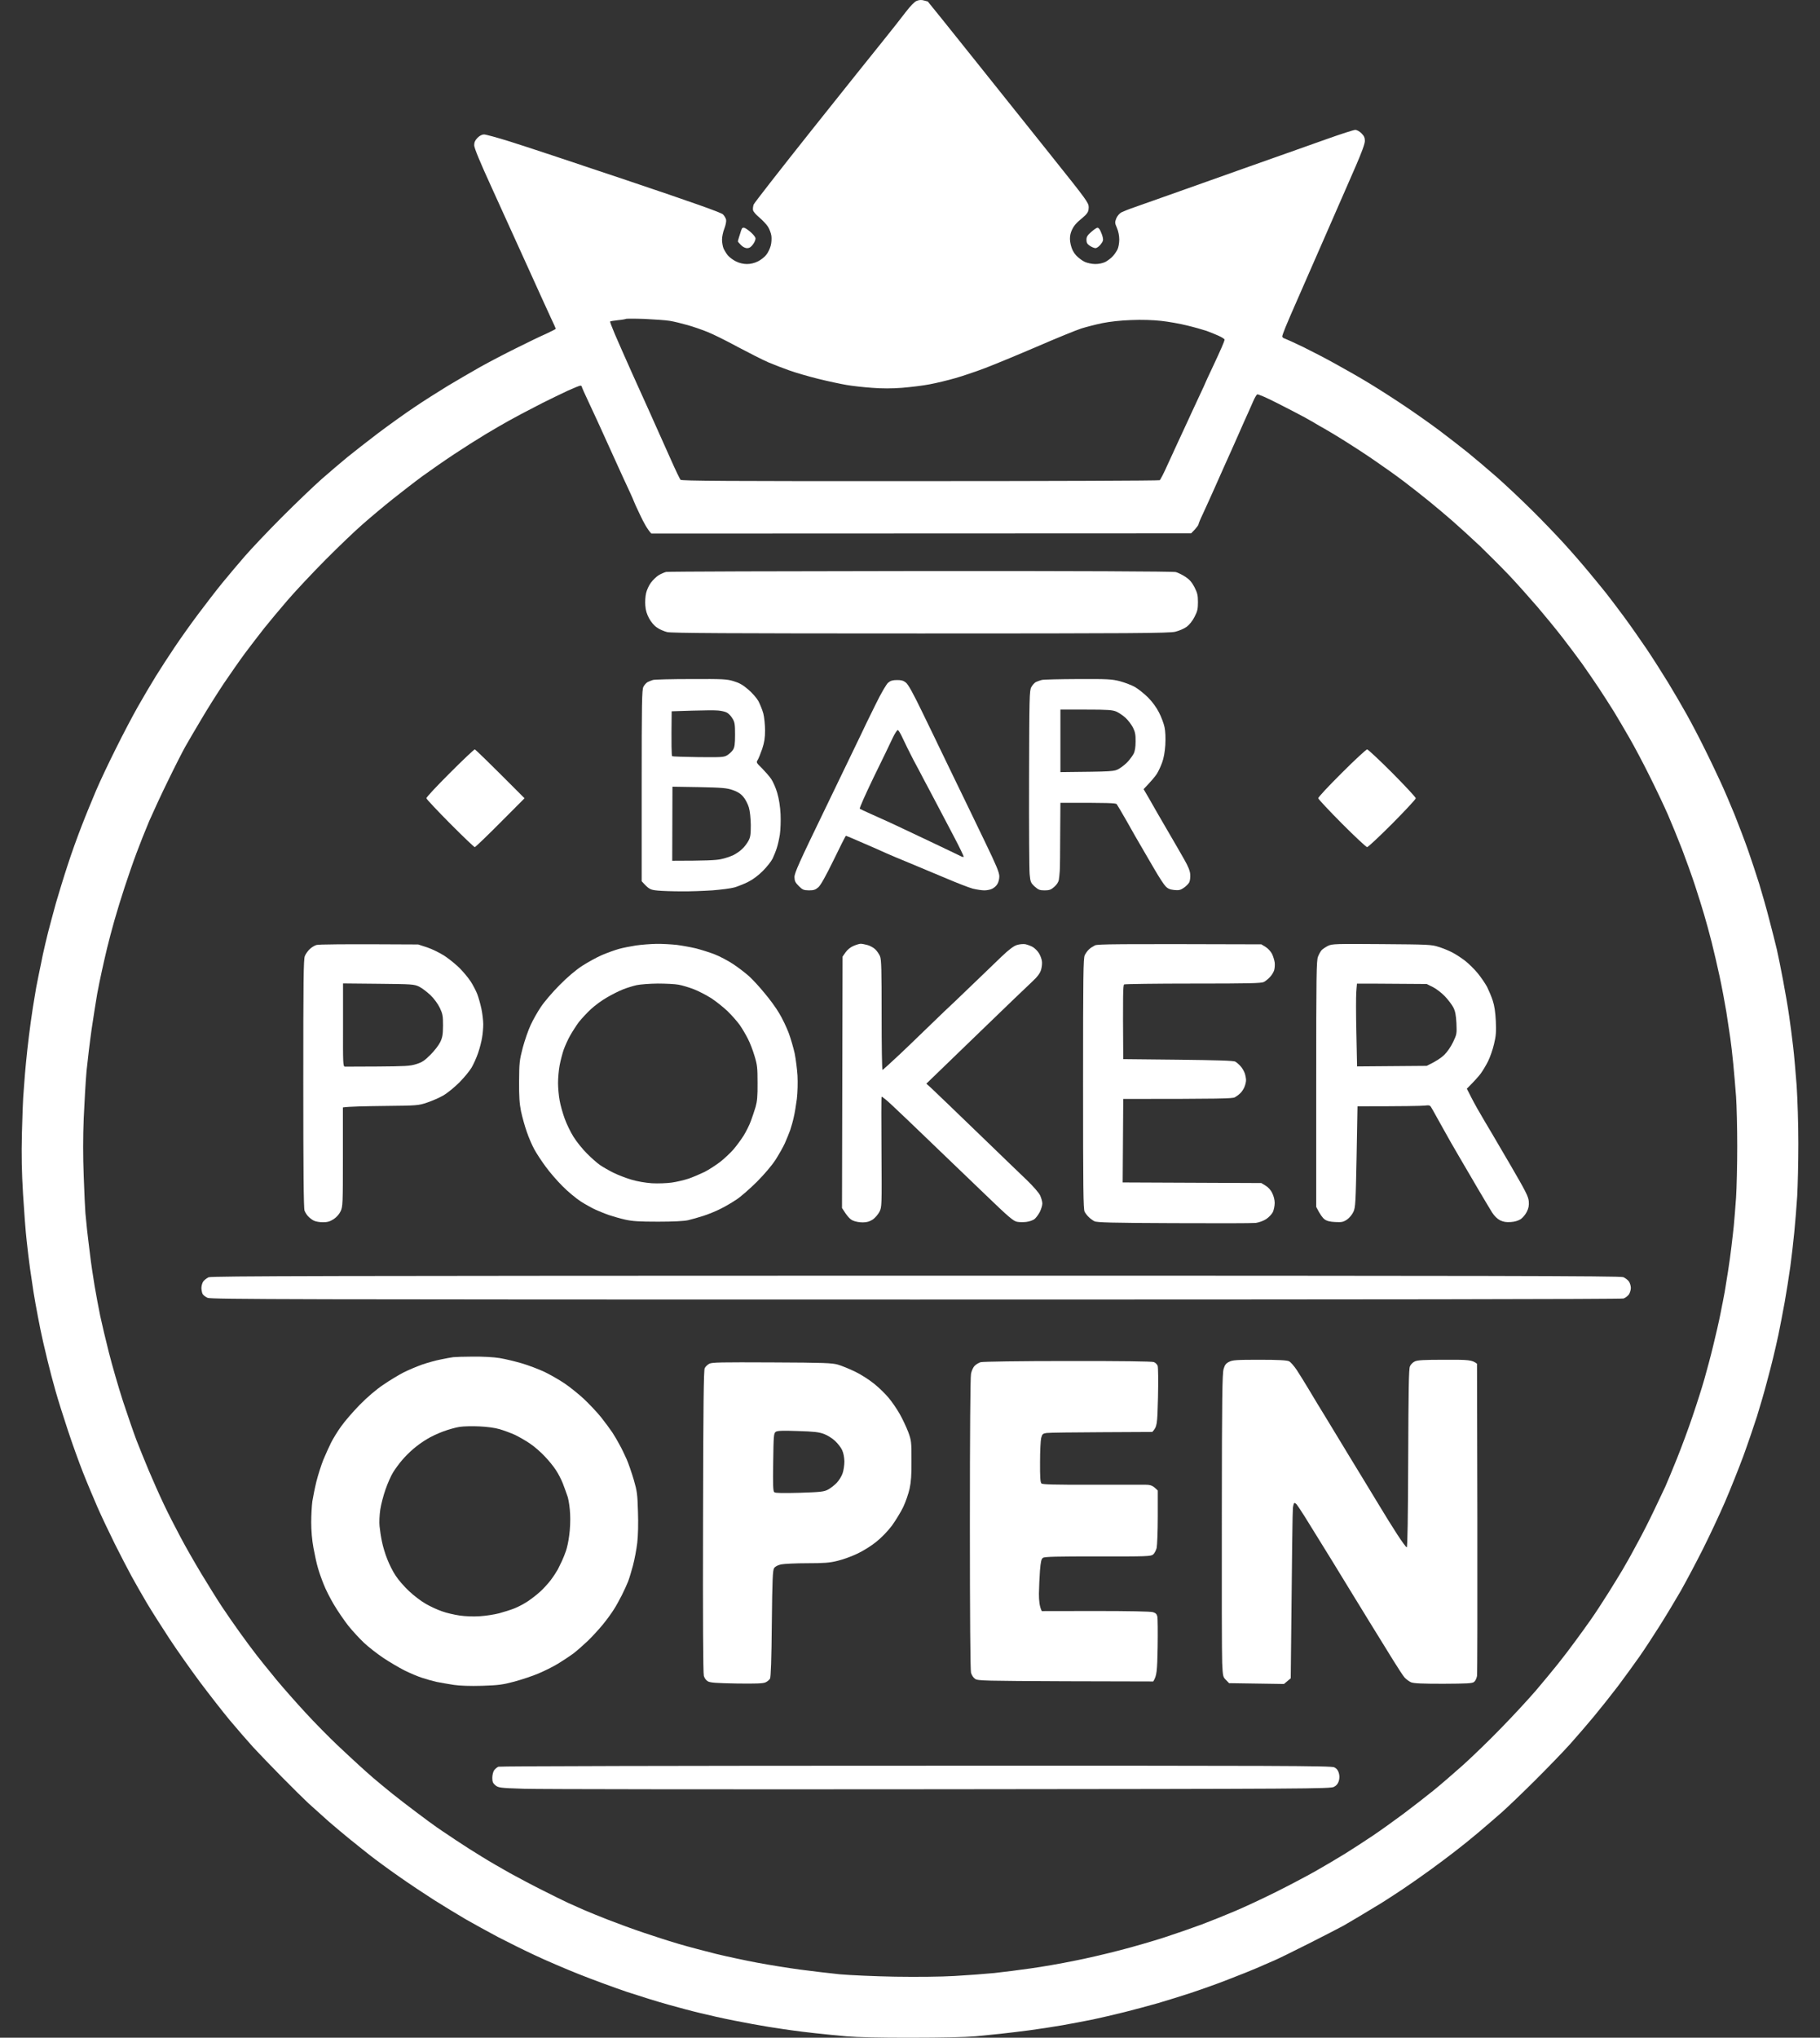
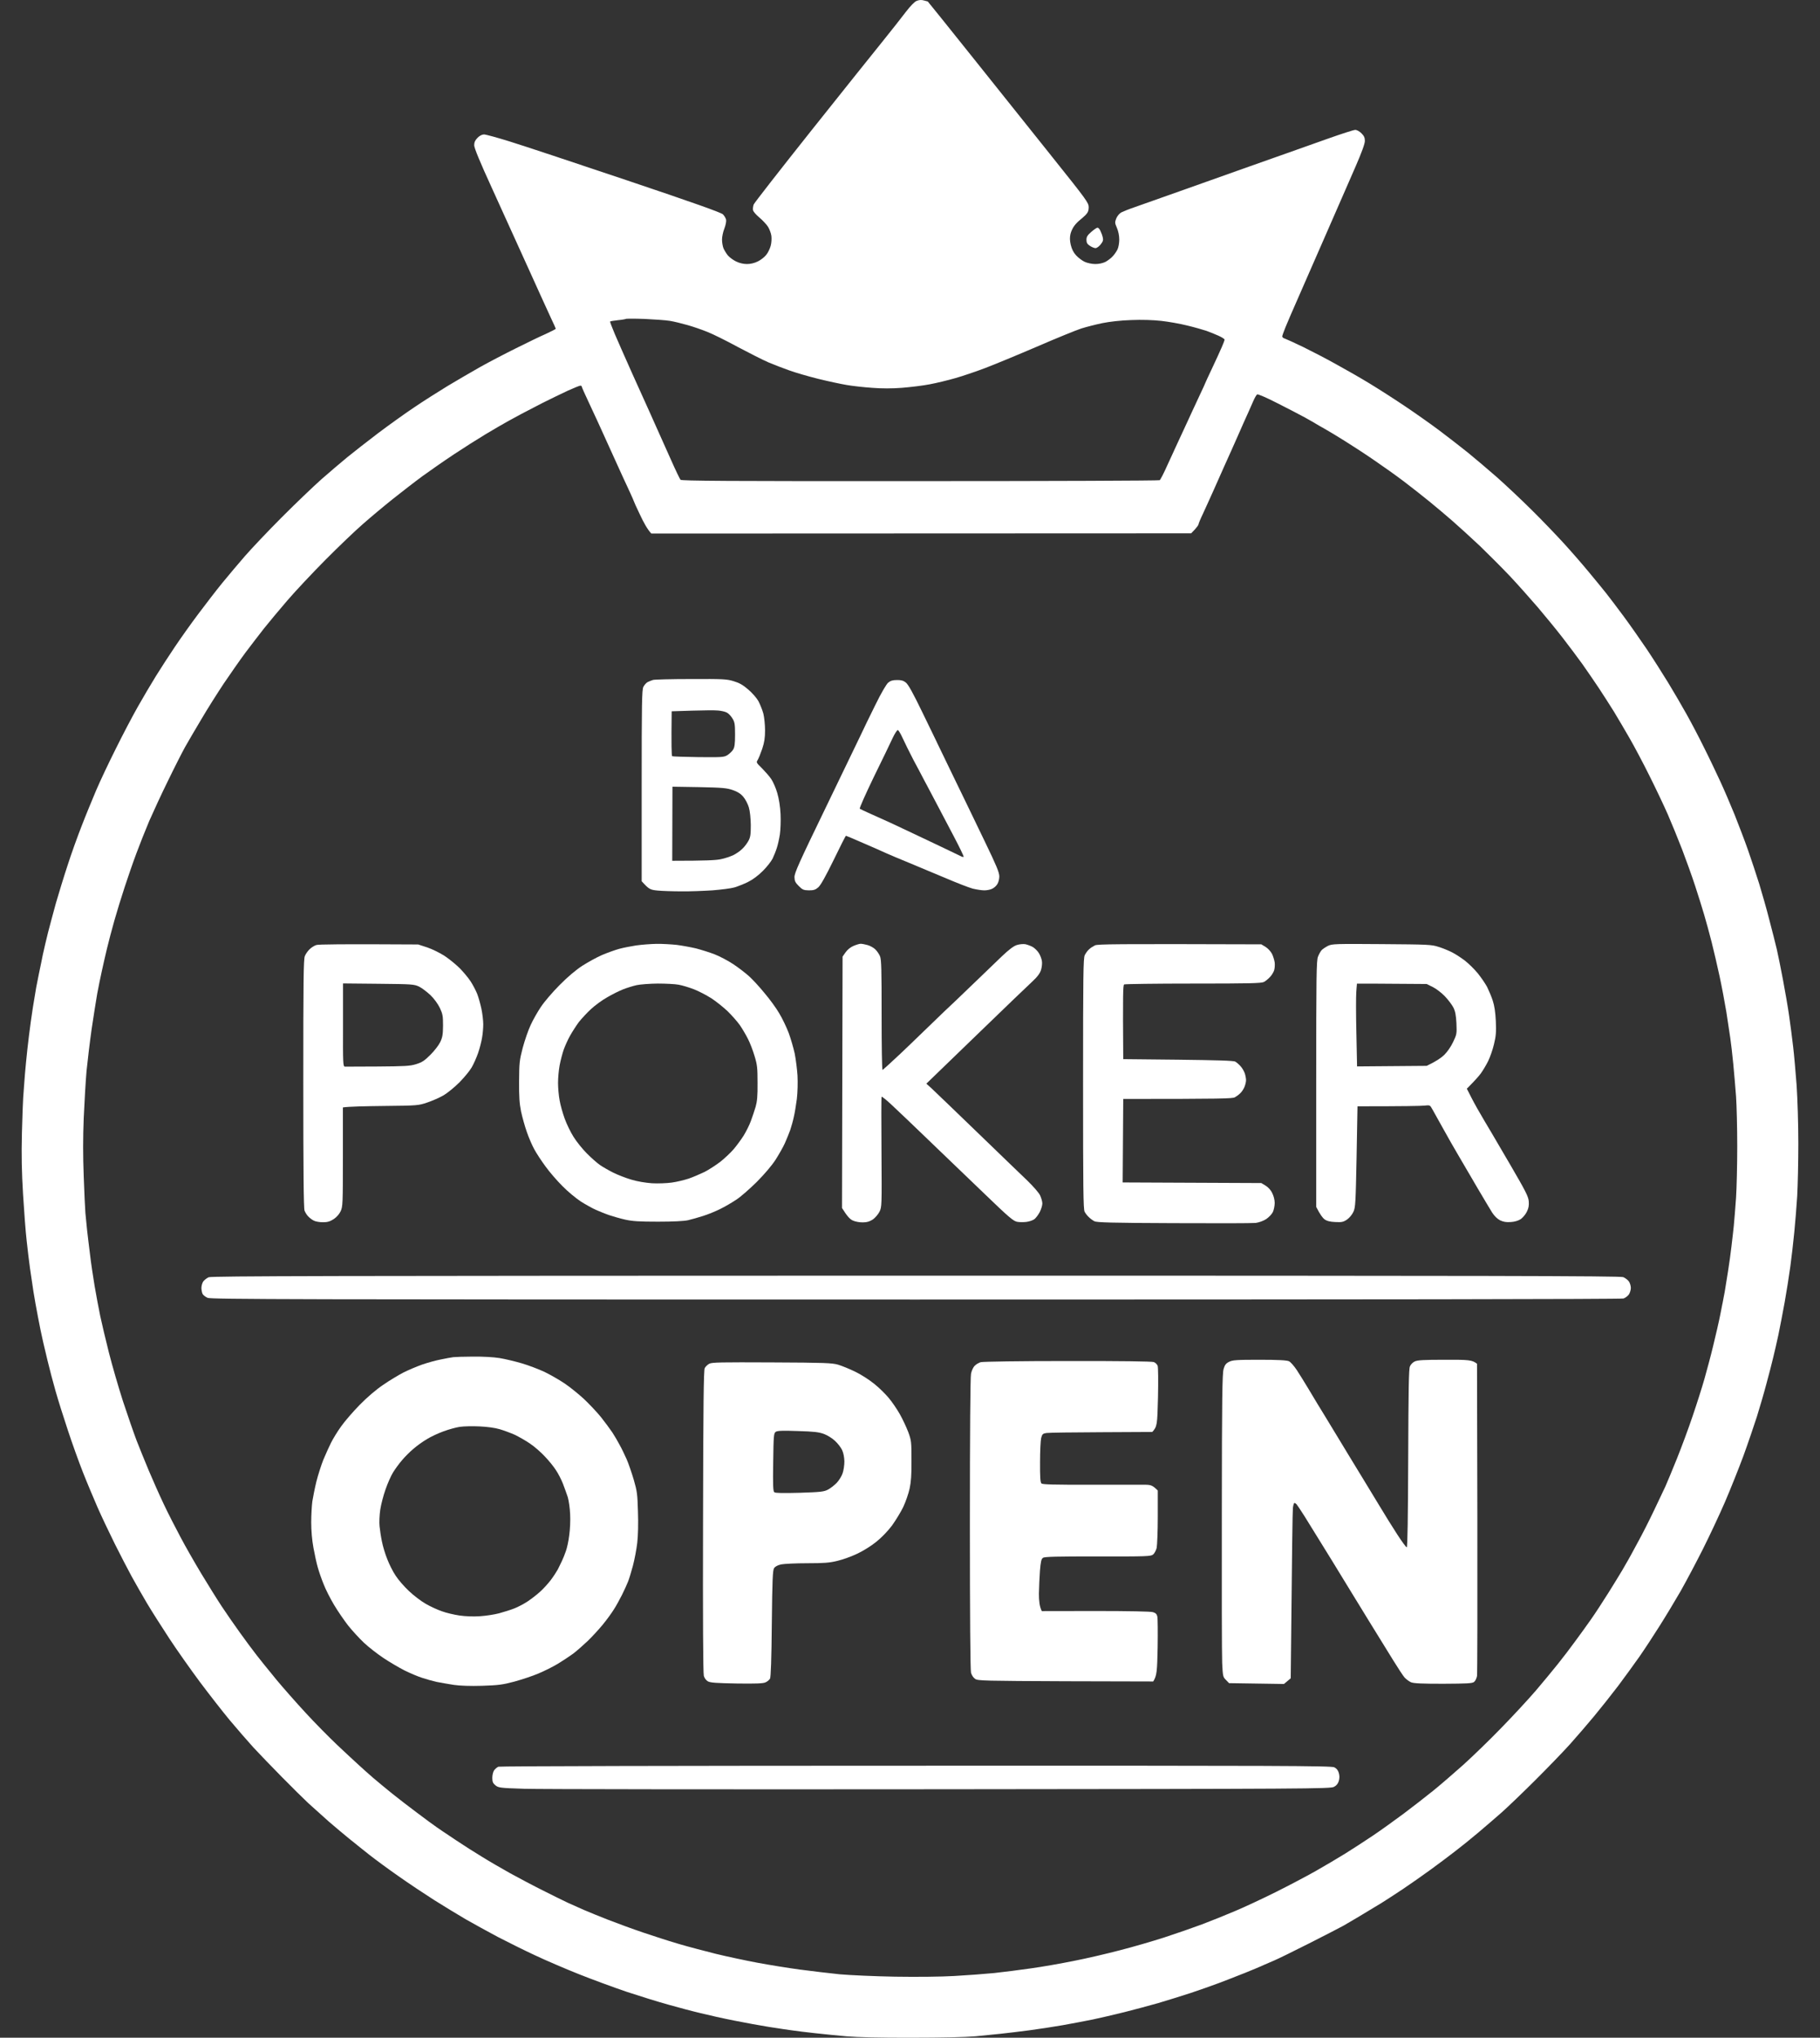
<svg xmlns="http://www.w3.org/2000/svg" width="42" height="47" viewBox="0 0 42 47" fill="none">
  <rect x="0" y="0" width="42" height="47" fill="#333333" stroke="none" />
  <path fill-rule="evenodd" clip-rule="evenodd" d="M10.172 31.356C10.287 31.332 10.415 31.308 10.46 31.303C10.501 31.298 10.708 31.29 10.916 31.29C11.144 31.288 11.389 31.301 11.53 31.324C11.658 31.345 11.888 31.4 12.04 31.445C12.191 31.489 12.426 31.578 12.562 31.641C12.698 31.707 12.909 31.828 13.029 31.909C13.15 31.99 13.351 32.153 13.473 32.265C13.596 32.381 13.774 32.569 13.868 32.685C13.962 32.803 14.079 32.963 14.132 33.041C14.184 33.12 14.26 33.251 14.301 33.33C14.346 33.408 14.416 33.558 14.461 33.657C14.505 33.757 14.578 33.972 14.625 34.129C14.701 34.392 14.711 34.46 14.722 34.864C14.732 35.134 14.725 35.417 14.706 35.584C14.688 35.737 14.643 35.972 14.607 36.109C14.57 36.245 14.521 36.41 14.495 36.476C14.469 36.541 14.406 36.683 14.351 36.791C14.296 36.898 14.213 37.053 14.16 37.131C14.111 37.21 13.998 37.365 13.91 37.472C13.821 37.58 13.667 37.748 13.568 37.844C13.466 37.941 13.314 38.075 13.228 38.141C13.142 38.204 12.982 38.309 12.875 38.374C12.768 38.44 12.567 38.539 12.431 38.597C12.296 38.655 12.042 38.739 11.87 38.786C11.596 38.859 11.504 38.87 11.126 38.883C10.854 38.891 10.614 38.883 10.473 38.862C10.35 38.843 10.175 38.812 10.081 38.794C9.987 38.773 9.835 38.731 9.741 38.699C9.647 38.67 9.464 38.592 9.336 38.529C9.206 38.463 8.984 38.332 8.843 38.238C8.699 38.141 8.501 37.986 8.401 37.892C8.3 37.797 8.138 37.622 8.038 37.498C7.942 37.375 7.793 37.158 7.707 37.013C7.621 36.869 7.513 36.657 7.469 36.541C7.422 36.426 7.362 36.256 7.336 36.161C7.307 36.067 7.263 35.86 7.234 35.703C7.2 35.522 7.182 35.301 7.182 35.113C7.182 34.947 7.195 34.727 7.208 34.628C7.224 34.528 7.265 34.321 7.302 34.169C7.341 34.017 7.412 33.794 7.461 33.671C7.513 33.547 7.592 33.372 7.639 33.277C7.686 33.183 7.79 33.013 7.874 32.897C7.955 32.782 8.148 32.559 8.3 32.404C8.469 32.231 8.681 32.05 8.84 31.943C8.984 31.843 9.195 31.717 9.31 31.657C9.425 31.599 9.618 31.518 9.741 31.474C9.864 31.432 10.057 31.377 10.172 31.356ZM10.232 33.015C10.35 32.971 10.522 32.923 10.611 32.91C10.7 32.897 10.903 32.892 11.063 32.9C11.24 32.908 11.418 32.931 11.533 32.965C11.632 32.994 11.791 33.054 11.886 33.096C11.977 33.141 12.136 33.23 12.233 33.298C12.332 33.364 12.486 33.498 12.572 33.592C12.661 33.684 12.776 33.825 12.828 33.907C12.881 33.985 12.954 34.127 12.99 34.219C13.027 34.313 13.076 34.455 13.103 34.533C13.126 34.614 13.152 34.79 13.157 34.926C13.165 35.065 13.155 35.283 13.136 35.411C13.121 35.543 13.084 35.708 13.058 35.779C13.032 35.852 12.993 35.952 12.969 36.001C12.951 36.041 12.921 36.101 12.895 36.153L12.873 36.198C12.841 36.256 12.768 36.368 12.708 36.447C12.646 36.528 12.538 36.646 12.468 36.709C12.397 36.775 12.269 36.874 12.183 36.932C12.097 36.99 11.959 37.063 11.872 37.097C11.786 37.131 11.627 37.181 11.52 37.21C11.41 37.239 11.212 37.27 11.076 37.278C10.924 37.289 10.739 37.281 10.606 37.262C10.483 37.244 10.3 37.202 10.201 37.165C10.099 37.131 9.929 37.053 9.825 36.992C9.718 36.932 9.543 36.798 9.436 36.696C9.329 36.596 9.19 36.437 9.13 36.342C9.067 36.251 8.981 36.077 8.937 35.962C8.89 35.847 8.835 35.666 8.814 35.556C8.791 35.448 8.767 35.288 8.759 35.202C8.749 35.115 8.757 34.945 8.775 34.822C8.793 34.701 8.848 34.489 8.898 34.35C8.945 34.213 9.023 34.038 9.07 33.962C9.117 33.886 9.208 33.76 9.274 33.684C9.336 33.608 9.454 33.49 9.535 33.422C9.613 33.353 9.754 33.251 9.848 33.196C9.94 33.138 10.115 33.057 10.232 33.015Z" fill="white" />
  <path d="M28.238 31.573C28.264 31.482 28.293 31.445 28.363 31.411C28.441 31.369 28.535 31.363 29.068 31.363C29.504 31.363 29.7 31.374 29.747 31.398C29.784 31.416 29.862 31.505 29.925 31.599C29.988 31.694 30.11 31.893 30.202 32.045L30.23 32.092C30.325 32.251 30.474 32.499 30.583 32.674C30.697 32.859 30.907 33.206 31.062 33.463L31.084 33.5C31.197 33.686 31.32 33.887 31.401 34.02L31.476 34.143L31.818 34.706C31.949 34.924 32.14 35.233 32.247 35.396C32.351 35.556 32.448 35.689 32.463 35.689C32.482 35.689 32.492 34.984 32.497 33.639C32.503 32.077 32.51 31.568 32.537 31.516C32.552 31.474 32.602 31.424 32.646 31.403C32.709 31.371 32.847 31.363 33.344 31.363C33.903 31.361 33.97 31.366 34.085 31.455L34.093 35.008C34.096 36.961 34.093 38.605 34.085 38.657C34.075 38.71 34.046 38.773 34.017 38.794C33.973 38.828 33.858 38.833 33.304 38.836C32.813 38.836 32.625 38.828 32.56 38.801C32.516 38.78 32.448 38.731 32.411 38.689C32.375 38.647 32.26 38.471 32.153 38.298L31.98 38.018C31.861 37.826 31.715 37.588 31.586 37.38C31.509 37.255 31.407 37.089 31.296 36.907L31.295 36.906C31.11 36.605 30.899 36.261 30.735 35.991C30.541 35.677 30.339 35.35 30.211 35.144L30.102 34.968C30.019 34.837 29.938 34.717 29.922 34.698C29.904 34.68 29.883 34.664 29.87 34.667C29.86 34.667 29.844 34.717 29.836 34.78C29.828 34.84 29.815 35.75 29.786 38.71L29.63 38.841L28.363 38.822L28.293 38.749C28.222 38.681 28.219 38.663 28.204 38.356C28.196 38.18 28.193 36.607 28.196 34.864C28.198 32.242 28.206 31.67 28.238 31.573Z" fill="white" />
  <path d="M22.492 31.502C22.526 31.468 22.586 31.432 22.63 31.419C22.675 31.405 23.539 31.392 24.633 31.392C25.863 31.39 26.584 31.4 26.626 31.416C26.663 31.429 26.702 31.468 26.715 31.502C26.728 31.534 26.731 31.862 26.723 32.229C26.707 32.871 26.704 32.9 26.592 33.028L25.419 33.034C24.777 33.036 24.205 33.044 24.15 33.052C24.064 33.065 24.051 33.078 24.027 33.167C24.014 33.22 24.001 33.471 24.001 33.723C23.999 34.066 24.007 34.19 24.033 34.216C24.059 34.24 24.317 34.247 25.164 34.245H26.422C26.561 34.247 26.597 34.258 26.718 34.379V34.989C26.718 35.322 26.704 35.645 26.692 35.703C26.678 35.76 26.642 35.828 26.61 35.855C26.558 35.897 26.47 35.902 25.336 35.899C24.39 35.899 24.108 35.904 24.069 35.931C24.03 35.957 24.017 36.017 23.999 36.227C23.988 36.371 23.978 36.61 23.975 36.759C23.975 36.922 23.988 37.053 24.041 37.16L25.281 37.158C26.052 37.158 26.553 37.168 26.605 37.184C26.668 37.202 26.697 37.231 26.707 37.283C26.718 37.323 26.72 37.643 26.715 37.996C26.704 38.547 26.697 38.649 26.613 38.783L24.594 38.778C22.722 38.77 22.57 38.767 22.505 38.725C22.463 38.697 22.424 38.639 22.408 38.581C22.392 38.518 22.382 37.273 22.382 35.147C22.382 33.036 22.392 31.765 22.408 31.686C22.421 31.615 22.46 31.534 22.492 31.502Z" fill="white" />
  <path fill-rule="evenodd" clip-rule="evenodd" d="M16.263 31.555C16.281 31.521 16.328 31.476 16.367 31.455C16.43 31.421 16.639 31.419 17.811 31.424C19.031 31.429 19.201 31.437 19.339 31.476C19.426 31.502 19.601 31.573 19.731 31.636C19.864 31.699 20.055 31.822 20.173 31.917C20.288 32.008 20.439 32.158 20.512 32.247C20.585 32.334 20.698 32.499 20.763 32.614C20.828 32.727 20.914 32.913 20.959 33.028C21.032 33.23 21.034 33.254 21.034 33.684C21.037 34.017 21.024 34.182 20.99 34.339C20.964 34.455 20.899 34.643 20.844 34.759C20.789 34.874 20.671 35.065 20.585 35.186C20.486 35.317 20.345 35.464 20.22 35.563C20.11 35.653 19.914 35.776 19.783 35.836C19.653 35.899 19.449 35.972 19.326 36.001C19.146 36.046 19.018 36.056 18.626 36.056C18.365 36.056 18.096 36.069 18.026 36.083C17.947 36.101 17.89 36.13 17.864 36.169C17.832 36.216 17.822 36.426 17.811 37.446C17.804 38.272 17.788 38.681 17.77 38.718C17.754 38.746 17.707 38.786 17.665 38.804C17.608 38.83 17.441 38.836 17.002 38.83C16.545 38.822 16.399 38.812 16.341 38.783C16.294 38.757 16.258 38.71 16.242 38.652C16.226 38.592 16.218 37.323 16.224 35.086C16.229 32.368 16.239 31.599 16.263 31.555ZM17.843 33.726C17.851 33.115 17.856 33.06 17.9 33.026C17.939 32.999 18.052 32.994 18.41 33.007C18.786 33.018 18.898 33.031 19.016 33.075C19.094 33.104 19.209 33.175 19.271 33.235C19.334 33.293 19.407 33.388 19.433 33.445C19.465 33.513 19.483 33.61 19.486 33.707C19.486 33.794 19.467 33.92 19.444 33.983C19.423 34.048 19.36 34.148 19.308 34.203C19.253 34.258 19.164 34.329 19.107 34.358C19.013 34.407 18.942 34.415 18.454 34.431C18.07 34.441 17.892 34.439 17.869 34.418C17.84 34.397 17.835 34.261 17.843 33.726Z" fill="white" />
  <path fill-rule="evenodd" clip-rule="evenodd" d="M14.944 15.733C14.978 15.717 15.033 15.693 15.069 15.683C15.106 15.672 15.5 15.662 15.944 15.662C16.686 15.659 16.769 15.662 16.931 15.712C17.062 15.751 17.145 15.798 17.266 15.903C17.354 15.976 17.462 16.1 17.501 16.17C17.54 16.244 17.592 16.372 17.616 16.459C17.637 16.545 17.655 16.718 17.655 16.847C17.655 17.02 17.639 17.122 17.59 17.271C17.553 17.379 17.506 17.494 17.485 17.529C17.448 17.584 17.454 17.594 17.584 17.72C17.657 17.796 17.757 17.906 17.798 17.969C17.84 18.032 17.905 18.176 17.937 18.291C17.976 18.425 18.005 18.606 18.013 18.779C18.02 18.931 18.013 19.138 17.997 19.246C17.981 19.348 17.95 19.49 17.926 19.56C17.905 19.628 17.861 19.736 17.83 19.802C17.798 19.867 17.697 19.996 17.602 20.09C17.495 20.197 17.37 20.289 17.263 20.342C17.169 20.389 17.028 20.444 16.95 20.468C16.871 20.491 16.641 20.52 16.44 20.536C16.239 20.549 15.915 20.562 15.722 20.559C15.529 20.559 15.283 20.551 15.179 20.541C15.001 20.523 14.98 20.515 14.808 20.326V18.124C14.808 16.218 14.813 15.911 14.847 15.843C14.868 15.801 14.912 15.751 14.944 15.733ZM15.5 16.406L15.97 16.391C16.229 16.383 16.498 16.38 16.571 16.388C16.641 16.393 16.733 16.414 16.772 16.435C16.814 16.456 16.871 16.517 16.903 16.572C16.955 16.655 16.963 16.705 16.963 16.944C16.963 17.164 16.952 17.238 16.916 17.293C16.892 17.332 16.832 17.387 16.788 17.416C16.707 17.466 16.662 17.468 16.119 17.463C15.798 17.458 15.524 17.45 15.511 17.442C15.498 17.434 15.49 17.201 15.5 16.406ZM15.513 19.854L15.518 18.145L16.137 18.155C16.675 18.166 16.775 18.176 16.91 18.223C17.02 18.26 17.093 18.307 17.153 18.378C17.2 18.433 17.258 18.543 17.281 18.622C17.307 18.708 17.323 18.871 17.326 19.028C17.326 19.246 17.318 19.309 17.271 19.395C17.239 19.453 17.177 19.537 17.127 19.581C17.08 19.628 16.989 19.691 16.924 19.723C16.858 19.754 16.73 19.799 16.636 19.817C16.529 19.841 16.289 19.854 15.513 19.854Z" fill="white" />
-   <path fill-rule="evenodd" clip-rule="evenodd" d="M24.041 15.683C23.999 15.693 23.936 15.717 23.902 15.733C23.871 15.751 23.824 15.803 23.798 15.851C23.756 15.929 23.753 16.087 23.748 17.953C23.745 19.065 23.751 20.058 23.761 20.163C23.777 20.342 23.787 20.363 23.876 20.447C23.962 20.523 23.994 20.536 24.106 20.536C24.213 20.536 24.252 20.523 24.328 20.457C24.385 20.407 24.424 20.347 24.435 20.294C24.443 20.247 24.451 20.155 24.456 20.09C24.461 20.024 24.466 19.644 24.466 19.246L24.471 18.517C25.592 18.514 25.746 18.522 25.77 18.548C25.785 18.567 25.892 18.748 26.007 18.95C26.119 19.151 26.271 19.416 26.344 19.539C26.404 19.643 26.512 19.828 26.602 19.982L26.65 20.064C26.746 20.229 26.856 20.399 26.895 20.439C26.947 20.496 26.997 20.517 27.096 20.528C27.203 20.538 27.242 20.53 27.318 20.478C27.368 20.444 27.425 20.386 27.444 20.352C27.462 20.315 27.472 20.234 27.467 20.169C27.462 20.087 27.418 19.98 27.331 19.828C27.261 19.704 27.081 19.392 26.929 19.133C26.778 18.873 26.595 18.559 26.524 18.43L26.391 18.202C26.576 18.008 26.66 17.906 26.697 17.848C26.733 17.791 26.788 17.673 26.819 17.586C26.856 17.486 26.882 17.34 26.892 17.18C26.9 17.02 26.895 16.873 26.874 16.773C26.856 16.687 26.799 16.535 26.746 16.433C26.691 16.323 26.592 16.186 26.495 16.089C26.409 16.003 26.273 15.895 26.195 15.848C26.117 15.803 25.957 15.743 25.843 15.712C25.655 15.664 25.561 15.659 24.876 15.662C24.458 15.664 24.082 15.672 24.041 15.683ZM24.471 17.809V16.367H25.064C25.579 16.367 25.673 16.375 25.764 16.414C25.822 16.441 25.916 16.503 25.973 16.556C26.031 16.608 26.106 16.708 26.143 16.776C26.195 16.881 26.208 16.941 26.206 17.101C26.206 17.232 26.191 17.327 26.161 17.384C26.138 17.429 26.078 17.51 26.031 17.563C25.986 17.615 25.895 17.688 25.829 17.728C25.712 17.796 25.709 17.796 24.473 17.809L24.471 17.809Z" fill="white" />
  <path fill-rule="evenodd" clip-rule="evenodd" d="M20.496 15.746C20.455 15.78 20.332 15.989 20.199 16.262C20.073 16.514 19.916 16.839 19.849 16.983C19.781 17.127 19.413 17.89 19.029 18.682C18.446 19.885 18.334 20.134 18.334 20.229C18.336 20.321 18.352 20.355 18.433 20.436C18.519 20.523 18.545 20.533 18.666 20.536C18.78 20.536 18.817 20.523 18.885 20.465C18.94 20.415 19.055 20.21 19.238 19.836C19.386 19.529 19.514 19.277 19.522 19.277C19.53 19.277 19.708 19.353 19.919 19.445C20.133 19.537 20.376 19.644 20.462 19.684C20.549 19.723 20.773 19.817 20.959 19.893C21.144 19.969 21.52 20.127 21.794 20.242C22.069 20.36 22.361 20.473 22.447 20.496C22.534 20.517 22.654 20.536 22.714 20.536C22.776 20.536 22.857 20.52 22.896 20.499C22.938 20.481 22.991 20.433 23.014 20.394C23.04 20.357 23.061 20.276 23.061 20.216C23.061 20.124 22.998 19.972 22.732 19.421C22.623 19.194 22.49 18.92 22.378 18.687C22.304 18.536 22.239 18.401 22.194 18.307C22.141 18.197 22.074 18.058 22.006 17.92C21.928 17.759 21.851 17.598 21.794 17.481C21.753 17.396 21.693 17.271 21.624 17.13L21.624 17.128C21.52 16.913 21.397 16.659 21.293 16.446C21.071 15.987 20.961 15.788 20.904 15.743C20.849 15.698 20.794 15.683 20.698 15.685C20.601 15.685 20.549 15.701 20.496 15.746ZM20.162 17.927C20.353 17.539 20.549 17.133 20.596 17.03C20.645 16.925 20.7 16.839 20.718 16.839C20.734 16.839 20.786 16.925 20.833 17.03C20.88 17.133 20.99 17.355 21.076 17.521C21.148 17.653 21.256 17.859 21.343 18.025L21.403 18.137C21.494 18.31 21.609 18.527 21.659 18.622L21.721 18.74C21.792 18.875 21.9 19.08 22.001 19.272C22.139 19.534 22.246 19.754 22.238 19.762C22.23 19.77 22.204 19.765 22.181 19.752C22.155 19.739 21.8 19.568 21.39 19.374C20.98 19.18 20.575 18.989 20.488 18.95C20.402 18.91 20.227 18.831 20.097 18.774C19.966 18.716 19.851 18.661 19.841 18.653C19.828 18.643 19.974 18.318 20.162 17.927Z" fill="white" />
-   <path d="M10.381 17.83C10.081 18.129 9.835 18.391 9.84 18.412C9.843 18.433 10.089 18.695 10.389 18.997C10.687 19.296 10.94 19.539 10.956 19.539C10.971 19.539 11.235 19.285 11.543 18.976L12.105 18.412C11.235 17.539 10.969 17.285 10.956 17.285C10.94 17.285 10.681 17.529 10.381 17.83Z" fill="white" />
-   <path d="M30.962 17.83C30.661 18.129 30.416 18.391 30.421 18.412C30.424 18.433 30.669 18.695 30.969 18.997C31.267 19.296 31.528 19.539 31.549 19.539C31.57 19.539 31.831 19.296 32.129 18.997C32.429 18.695 32.672 18.433 32.672 18.412C32.672 18.391 32.429 18.129 32.132 17.83C31.831 17.529 31.57 17.285 31.549 17.285C31.528 17.285 31.262 17.529 30.962 17.83Z" fill="white" />
  <path fill-rule="evenodd" clip-rule="evenodd" d="M7.299 21.797C7.257 21.81 7.187 21.852 7.145 21.894C7.103 21.933 7.054 22.004 7.035 22.051C7.004 22.119 6.999 22.625 6.999 24.993C6.999 26.954 7.007 27.874 7.028 27.924C7.043 27.963 7.08 28.023 7.111 28.055C7.143 28.089 7.2 28.134 7.242 28.154C7.281 28.175 7.375 28.191 7.451 28.191C7.555 28.191 7.613 28.175 7.699 28.12C7.769 28.073 7.829 28.005 7.861 27.937C7.91 27.829 7.913 27.766 7.913 26.684V25.543C8.044 25.522 8.435 25.514 8.866 25.509C9.634 25.501 9.655 25.499 9.859 25.43C9.974 25.391 10.143 25.318 10.237 25.263C10.329 25.208 10.493 25.074 10.603 24.964C10.71 24.854 10.838 24.702 10.883 24.623C10.93 24.544 10.997 24.392 11.034 24.285C11.071 24.177 11.112 24.017 11.125 23.931C11.141 23.844 11.152 23.705 11.152 23.624C11.152 23.54 11.133 23.38 11.11 23.27C11.086 23.157 11.042 23 11.011 22.921C10.979 22.843 10.911 22.712 10.859 22.633C10.807 22.554 10.694 22.418 10.611 22.334C10.527 22.25 10.371 22.122 10.264 22.051C10.156 21.98 9.974 21.891 9.859 21.852L9.65 21.784C7.848 21.773 7.346 21.781 7.299 21.797ZM7.916 23.64C7.913 24.536 7.916 24.599 7.96 24.602L8.009 24.602C8.121 24.601 8.406 24.599 8.723 24.599C9.349 24.594 9.462 24.589 9.605 24.544C9.739 24.502 9.796 24.466 9.932 24.329C10.023 24.24 10.125 24.107 10.159 24.036C10.211 23.926 10.222 23.863 10.224 23.655C10.224 23.435 10.216 23.388 10.151 23.249C10.107 23.157 10.018 23.034 9.934 22.953C9.856 22.88 9.739 22.79 9.671 22.756C9.551 22.701 9.514 22.699 8.73 22.691L7.916 22.683V23.64Z" fill="white" />
  <path fill-rule="evenodd" clip-rule="evenodd" d="M14.677 21.807C14.555 21.826 14.38 21.86 14.286 21.886C14.192 21.912 14.017 21.975 13.894 22.027C13.771 22.08 13.567 22.193 13.437 22.276C13.288 22.373 13.095 22.536 12.912 22.722C12.752 22.882 12.559 23.108 12.483 23.223C12.405 23.338 12.298 23.527 12.246 23.642C12.191 23.758 12.11 23.994 12.063 24.167C11.987 24.46 11.982 24.513 11.979 24.94C11.977 25.297 11.987 25.451 12.024 25.635C12.053 25.766 12.11 25.976 12.157 26.107C12.201 26.238 12.28 26.419 12.332 26.513C12.384 26.608 12.499 26.783 12.591 26.907C12.679 27.03 12.854 27.232 12.977 27.355C13.1 27.481 13.291 27.638 13.398 27.709C13.505 27.777 13.664 27.866 13.75 27.905C13.836 27.942 13.977 28 14.064 28.029C14.15 28.058 14.314 28.105 14.429 28.131C14.596 28.168 14.751 28.178 15.187 28.178C15.539 28.178 15.787 28.165 15.879 28.144C15.957 28.126 16.116 28.081 16.231 28.044C16.346 28.008 16.524 27.934 16.623 27.884C16.725 27.835 16.89 27.738 16.989 27.672C17.091 27.607 17.302 27.42 17.462 27.263C17.639 27.085 17.809 26.886 17.898 26.749C17.976 26.626 18.073 26.456 18.112 26.369C18.151 26.282 18.206 26.146 18.235 26.067C18.261 25.989 18.3 25.853 18.318 25.766C18.339 25.68 18.37 25.491 18.389 25.347C18.407 25.189 18.412 24.974 18.404 24.809C18.394 24.657 18.365 24.429 18.339 24.298C18.31 24.167 18.248 23.954 18.201 23.826C18.151 23.695 18.054 23.49 17.981 23.37C17.911 23.249 17.757 23.039 17.639 22.901C17.524 22.759 17.365 22.588 17.287 22.518C17.208 22.447 17.046 22.321 16.924 22.24C16.801 22.159 16.608 22.056 16.492 22.012C16.378 21.967 16.184 21.907 16.062 21.875C15.939 21.846 15.74 21.81 15.618 21.794C15.495 21.781 15.283 21.768 15.148 21.77C15.012 21.773 14.8 21.789 14.677 21.807ZM14.693 22.722C14.607 22.741 14.466 22.785 14.38 22.819C14.293 22.853 14.129 22.934 14.017 23C13.902 23.063 13.735 23.186 13.64 23.273C13.546 23.359 13.421 23.496 13.358 23.574C13.298 23.655 13.207 23.797 13.155 23.889C13.102 23.983 13.037 24.13 13.006 24.217C12.977 24.303 12.935 24.463 12.915 24.57C12.894 24.681 12.878 24.861 12.878 24.977C12.878 25.092 12.894 25.276 12.915 25.383C12.933 25.493 12.988 25.682 13.032 25.803C13.076 25.926 13.168 26.115 13.236 26.222C13.304 26.332 13.442 26.503 13.544 26.605C13.643 26.705 13.779 26.825 13.844 26.87C13.907 26.914 14.045 26.993 14.15 27.046C14.254 27.098 14.442 27.171 14.568 27.208C14.706 27.25 14.894 27.281 15.046 27.292C15.181 27.3 15.388 27.292 15.503 27.276C15.618 27.26 15.793 27.218 15.895 27.184C15.994 27.15 16.158 27.079 16.26 27.03C16.359 26.98 16.524 26.872 16.626 26.794C16.725 26.715 16.861 26.587 16.929 26.508C16.994 26.432 17.099 26.29 17.159 26.196C17.216 26.104 17.294 25.95 17.328 25.855C17.362 25.763 17.412 25.614 17.438 25.527C17.472 25.407 17.485 25.281 17.482 24.977C17.482 24.628 17.475 24.56 17.412 24.355C17.375 24.23 17.307 24.051 17.26 23.962C17.216 23.873 17.13 23.726 17.07 23.64C17.007 23.553 16.882 23.412 16.79 23.323C16.699 23.236 16.532 23.102 16.417 23.026C16.302 22.953 16.119 22.858 16.012 22.817C15.902 22.775 15.746 22.727 15.659 22.712C15.573 22.696 15.354 22.686 15.176 22.686C14.996 22.688 14.779 22.704 14.693 22.722Z" fill="white" />
  <path d="M19.695 21.818C19.627 21.846 19.553 21.907 19.512 21.967L19.444 22.064L19.431 27.863C19.561 28.071 19.621 28.126 19.687 28.154C19.739 28.178 19.843 28.196 19.914 28.194C20.008 28.194 20.073 28.173 20.144 28.126C20.196 28.089 20.264 28.01 20.295 27.95C20.35 27.84 20.35 27.816 20.342 26.573C20.337 25.879 20.337 25.305 20.345 25.297C20.353 25.289 20.452 25.367 20.564 25.472C20.677 25.575 21.071 25.952 21.439 26.306L21.7 26.557C22.046 26.89 22.467 27.295 22.742 27.557C23.28 28.076 23.39 28.168 23.474 28.181C23.526 28.191 23.623 28.191 23.688 28.183C23.753 28.175 23.834 28.147 23.871 28.12C23.907 28.091 23.962 28.018 23.996 27.953C24.027 27.89 24.054 27.803 24.054 27.759C24.054 27.714 24.03 27.633 24.004 27.575C23.978 27.515 23.842 27.36 23.698 27.221C23.625 27.152 23.486 27.017 23.32 26.858C23.16 26.702 22.974 26.523 22.8 26.356C22.447 26.018 22.037 25.622 21.886 25.475C21.734 25.328 21.559 25.16 21.494 25.1L21.377 24.995C21.538 24.838 22.056 24.337 22.63 23.784C23.205 23.228 23.745 22.709 23.832 22.63C23.944 22.526 23.999 22.45 24.025 22.368C24.043 22.303 24.054 22.214 24.043 22.161C24.035 22.111 24.004 22.03 23.975 21.985C23.947 21.938 23.884 21.875 23.839 21.846C23.792 21.818 23.711 21.789 23.662 21.778C23.612 21.77 23.523 21.778 23.466 21.797C23.395 21.818 23.28 21.904 23.113 22.064C22.977 22.195 22.729 22.434 22.565 22.591C22.4 22.751 22.165 22.977 22.043 23.092C21.92 23.205 21.674 23.441 21.494 23.616C21.44 23.668 21.373 23.733 21.3 23.803C21.131 23.967 20.928 24.163 20.776 24.306C20.562 24.508 20.376 24.675 20.366 24.678C20.353 24.678 20.345 24.109 20.345 23.414C20.345 22.371 20.34 22.132 20.308 22.056C20.287 22.006 20.238 21.933 20.196 21.894C20.157 21.857 20.076 21.812 20.018 21.797C19.961 21.781 19.89 21.768 19.862 21.768C19.833 21.768 19.757 21.791 19.695 21.818Z" fill="white" />
  <path d="M25.268 21.805C25.226 21.826 25.163 21.865 25.132 21.896C25.098 21.925 25.054 21.988 25.033 22.03C24.999 22.098 24.994 22.481 24.994 24.993C24.994 27.418 24.999 27.887 25.03 27.95C25.051 27.989 25.096 28.047 25.13 28.076C25.161 28.107 25.218 28.149 25.255 28.168C25.307 28.196 25.649 28.207 27.083 28.212C28.052 28.217 28.906 28.215 28.977 28.207C29.052 28.196 29.154 28.162 29.22 28.118C29.28 28.078 29.35 28.005 29.374 27.955C29.397 27.905 29.416 27.811 29.416 27.745C29.416 27.677 29.392 27.58 29.358 27.517C29.327 27.449 29.264 27.381 29.206 27.347L29.107 27.287L25.908 27.273L25.921 25.347C28.188 25.347 28.441 25.339 28.494 25.31C28.53 25.291 28.587 25.25 28.619 25.218C28.653 25.189 28.697 25.121 28.718 25.071C28.739 25.021 28.755 24.951 28.755 24.914C28.755 24.877 28.742 24.806 28.726 24.757C28.708 24.707 28.666 24.631 28.627 24.591C28.59 24.549 28.535 24.502 28.507 24.487C28.47 24.463 28.084 24.453 27.188 24.442L25.921 24.429C25.91 22.921 25.916 22.72 25.942 22.706C25.957 22.696 26.676 22.686 27.535 22.686C28.825 22.686 29.107 22.68 29.167 22.649C29.206 22.628 29.269 22.578 29.306 22.536C29.345 22.497 29.387 22.428 29.402 22.384C29.416 22.342 29.423 22.258 29.416 22.2C29.408 22.143 29.379 22.051 29.353 21.999C29.324 21.944 29.259 21.873 29.206 21.841L29.107 21.781C25.689 21.77 25.333 21.776 25.268 21.805Z" fill="white" />
  <path fill-rule="evenodd" clip-rule="evenodd" d="M30.648 21.815C30.591 21.844 30.523 21.889 30.499 21.915C30.476 21.941 30.437 22.009 30.416 22.064C30.379 22.151 30.374 22.486 30.374 25V27.837C30.465 28.018 30.526 28.094 30.565 28.123C30.619 28.162 30.69 28.181 30.813 28.186C30.964 28.194 31.001 28.186 31.087 28.128C31.142 28.089 31.204 28.013 31.233 27.95C31.28 27.848 31.285 27.74 31.306 26.676L31.327 25.517C32.419 25.517 32.798 25.509 32.868 25.501C32.996 25.488 33.001 25.488 33.048 25.575L33.062 25.599C33.102 25.672 33.198 25.845 33.294 26.015C33.401 26.209 33.566 26.5 33.66 26.657C33.714 26.749 33.802 26.899 33.894 27.057L33.895 27.058C33.962 27.172 34.03 27.289 34.09 27.392C34.234 27.635 34.388 27.895 34.433 27.966C34.485 28.047 34.553 28.113 34.618 28.147C34.696 28.183 34.759 28.194 34.866 28.186C34.958 28.181 35.041 28.154 35.096 28.118C35.14 28.086 35.206 28.01 35.234 27.95C35.276 27.866 35.287 27.806 35.279 27.706C35.268 27.593 35.206 27.473 34.853 26.867L34.7 26.606C34.516 26.291 34.334 25.98 34.252 25.845C34.148 25.672 34.015 25.436 33.957 25.32L33.85 25.111C34.033 24.927 34.127 24.822 34.174 24.757C34.221 24.691 34.297 24.565 34.341 24.476C34.386 24.384 34.448 24.209 34.477 24.083C34.524 23.892 34.529 23.8 34.519 23.551C34.508 23.338 34.487 23.199 34.448 23.079C34.417 22.984 34.357 22.843 34.318 22.764C34.276 22.686 34.179 22.544 34.103 22.45C34.025 22.355 33.892 22.224 33.808 22.159C33.722 22.093 33.586 22.004 33.508 21.965C33.43 21.925 33.289 21.867 33.195 21.839C33.035 21.786 32.949 21.784 31.889 21.776C30.823 21.768 30.745 21.77 30.648 21.815ZM31.31 22.741L31.306 22.782C31.304 22.811 31.301 22.844 31.299 22.88C31.291 22.982 31.291 23.409 31.301 23.831L31.317 24.597L32.923 24.584C33.145 24.479 33.263 24.395 33.328 24.332C33.398 24.264 33.482 24.143 33.534 24.033C33.618 23.857 33.62 23.842 33.61 23.601C33.599 23.407 33.584 23.328 33.537 23.233C33.503 23.171 33.414 23.052 33.341 22.977C33.268 22.901 33.145 22.806 33.067 22.767L32.923 22.696C31.68 22.686 31.317 22.686 31.314 22.688C31.314 22.691 31.312 22.71 31.31 22.741Z" fill="white" />
-   <path d="M15.194 13.271C15.249 13.237 15.328 13.203 15.37 13.192C15.411 13.182 18.057 13.174 21.246 13.171C24.803 13.168 27.081 13.179 27.135 13.195C27.185 13.208 27.284 13.258 27.357 13.305C27.454 13.37 27.506 13.431 27.566 13.546C27.632 13.677 27.645 13.732 27.645 13.889C27.645 14.047 27.632 14.102 27.566 14.228C27.519 14.322 27.446 14.411 27.384 14.458C27.326 14.5 27.209 14.55 27.122 14.571C26.989 14.605 26.138 14.611 21.246 14.611C16.746 14.611 15.498 14.603 15.396 14.579C15.322 14.561 15.215 14.514 15.161 14.474C15.098 14.435 15.025 14.346 14.98 14.264C14.928 14.17 14.899 14.076 14.892 13.968C14.884 13.882 14.892 13.753 14.91 13.68C14.925 13.609 14.975 13.502 15.02 13.441C15.064 13.381 15.142 13.305 15.194 13.271Z" fill="white" />
  <path d="M4.69 29.557C4.714 29.526 4.768 29.481 4.815 29.46C4.883 29.431 7.511 29.426 21.136 29.423C34.469 29.423 37.389 29.429 37.46 29.457C37.504 29.476 37.564 29.52 37.59 29.557C37.614 29.591 37.635 29.659 37.635 29.707C37.635 29.751 37.614 29.819 37.59 29.856C37.564 29.893 37.509 29.935 37.465 29.95C37.415 29.966 31.594 29.974 21.136 29.974C6.748 29.974 4.873 29.969 4.792 29.935C4.742 29.914 4.69 29.872 4.674 29.843C4.661 29.814 4.648 29.751 4.648 29.707C4.648 29.659 4.667 29.591 4.69 29.557Z" fill="white" />
  <path d="M11.402 40.833C11.426 40.799 11.47 40.763 11.502 40.749C11.53 40.736 15.813 40.726 21.134 40.726C29.598 40.723 30.721 40.728 30.792 40.763C30.844 40.789 30.879 40.832 30.896 40.894C30.914 40.955 30.914 41.016 30.896 41.077C30.878 41.14 30.841 41.185 30.784 41.214C30.706 41.258 30.212 41.261 21.69 41.269C16.733 41.274 12.416 41.269 12.092 41.258C11.528 41.24 11.502 41.234 11.431 41.177C11.374 41.13 11.361 41.096 11.361 41.004C11.361 40.943 11.379 40.867 11.402 40.833Z" fill="white" />
  <path fill-rule="evenodd" clip-rule="evenodd" d="M21.41 0.034C21.405 0.034 21.366 0.023 21.319 0.01C21.264 -0.006 21.212 -0.003 21.154 0.02C21.102 0.041 21.011 0.136 20.896 0.285C20.799 0.414 20.567 0.707 20.381 0.938C20.193 1.169 19.452 2.097 18.731 3.001C18.01 3.908 17.407 4.679 17.391 4.719C17.378 4.761 17.37 4.818 17.378 4.85C17.386 4.884 17.454 4.96 17.527 5.02C17.602 5.083 17.689 5.177 17.723 5.23C17.757 5.285 17.793 5.379 17.801 5.44C17.809 5.503 17.804 5.605 17.785 5.67C17.767 5.736 17.723 5.83 17.681 5.88C17.642 5.93 17.555 5.998 17.49 6.029C17.412 6.069 17.318 6.09 17.237 6.09C17.156 6.09 17.062 6.069 16.983 6.029C16.918 5.998 16.835 5.935 16.798 5.893C16.762 5.849 16.717 5.775 16.696 5.728C16.678 5.683 16.662 5.592 16.662 5.526C16.662 5.461 16.686 5.345 16.717 5.269C16.746 5.193 16.764 5.104 16.756 5.067C16.748 5.031 16.715 4.976 16.683 4.944C16.641 4.902 15.991 4.671 14.455 4.155C13.264 3.754 12.053 3.353 11.765 3.264C11.478 3.174 11.209 3.101 11.17 3.101C11.123 3.101 11.068 3.13 11.018 3.18C10.963 3.237 10.943 3.284 10.943 3.35C10.943 3.413 11.073 3.73 11.358 4.352C11.585 4.855 11.956 5.67 12.183 6.168C12.408 6.667 12.645 7.186 12.708 7.322C12.773 7.458 12.826 7.576 12.826 7.584C12.823 7.592 12.721 7.644 12.596 7.702C12.468 7.757 12.16 7.907 11.909 8.032C11.658 8.156 11.287 8.35 11.086 8.462C10.885 8.575 10.546 8.774 10.329 8.903C10.115 9.034 9.767 9.254 9.558 9.396C9.349 9.535 8.981 9.8 8.736 9.983C8.493 10.167 8.169 10.421 8.017 10.544C7.866 10.667 7.597 10.898 7.417 11.055C7.237 11.215 6.824 11.609 6.5 11.934C6.176 12.259 5.795 12.662 5.651 12.828C5.508 12.993 5.272 13.271 5.131 13.444C4.99 13.617 4.74 13.942 4.573 14.165C4.405 14.388 4.162 14.731 4.032 14.925C3.901 15.119 3.705 15.421 3.598 15.594C3.491 15.767 3.303 16.084 3.18 16.302C3.058 16.517 2.828 16.954 2.671 17.272C2.512 17.589 2.308 18.019 2.219 18.229C2.131 18.438 1.979 18.803 1.888 19.041C1.794 19.28 1.647 19.686 1.564 19.946C1.478 20.205 1.357 20.601 1.292 20.824C1.23 21.047 1.149 21.354 1.109 21.506C1.07 21.658 1.018 21.886 0.989 22.017C0.977 22.079 0.961 22.155 0.946 22.229C0.928 22.312 0.911 22.393 0.9 22.45C0.88 22.557 0.851 22.704 0.835 22.777C0.822 22.848 0.788 23.055 0.759 23.236C0.731 23.417 0.689 23.711 0.668 23.892C0.644 24.072 0.616 24.35 0.6 24.508C0.584 24.665 0.566 24.89 0.558 25.006C0.55 25.121 0.54 25.263 0.535 25.32C0.53 25.378 0.516 25.742 0.506 26.133C0.493 26.657 0.501 27.024 0.532 27.549C0.556 27.937 0.592 28.422 0.616 28.624C0.637 28.826 0.673 29.114 0.694 29.266C0.713 29.4 0.743 29.6 0.764 29.738L0.772 29.791C0.793 29.927 0.84 30.192 0.877 30.38C0.913 30.569 0.958 30.792 0.979 30.878C0.99 30.933 1.016 31.042 1.045 31.162C1.062 31.233 1.08 31.307 1.096 31.377C1.141 31.565 1.224 31.883 1.282 32.084C1.339 32.286 1.467 32.693 1.566 32.989C1.663 33.285 1.82 33.721 1.914 33.959C2.008 34.198 2.162 34.562 2.253 34.772C2.345 34.981 2.525 35.359 2.65 35.611C2.776 35.862 2.951 36.201 3.037 36.358C3.123 36.515 3.282 36.793 3.389 36.974C3.496 37.155 3.729 37.519 3.904 37.787C4.079 38.054 4.4 38.508 4.614 38.796C4.831 39.085 5.139 39.48 5.301 39.675C5.463 39.868 5.709 40.152 5.847 40.304C5.985 40.453 6.281 40.76 6.503 40.985C6.725 41.211 7.001 41.483 7.116 41.591C7.233 41.697 7.442 41.884 7.583 42.01L7.583 42.01L7.584 42.011L7.586 42.013L7.586 42.013C7.73 42.136 7.947 42.32 8.07 42.419C8.149 42.484 8.262 42.574 8.367 42.657L8.37 42.659C8.427 42.705 8.482 42.748 8.527 42.784C8.657 42.886 8.955 43.106 9.193 43.272C9.43 43.439 9.801 43.686 10.015 43.822C10.232 43.958 10.561 44.16 10.747 44.268C10.935 44.375 11.269 44.559 11.491 44.677C11.713 44.792 12.097 44.983 12.34 45.096C12.585 45.212 13.042 45.408 13.358 45.534C13.675 45.66 14.173 45.843 14.468 45.943C14.764 46.04 15.192 46.174 15.422 46.237C15.652 46.302 15.986 46.391 16.166 46.433C16.346 46.478 16.699 46.557 16.95 46.606C17.2 46.656 17.561 46.722 17.746 46.751L17.857 46.768L17.858 46.768C18.019 46.793 18.188 46.819 18.268 46.829C18.37 46.845 18.611 46.874 18.804 46.895C18.997 46.916 19.326 46.95 19.535 46.968C19.778 46.989 20.319 47.002 21.037 47C21.724 47 22.293 46.987 22.5 46.968L22.514 46.967C22.701 46.949 22.96 46.923 23.1 46.908C23.244 46.892 23.539 46.858 23.753 46.829C23.97 46.8 24.315 46.748 24.524 46.711C24.733 46.675 25.043 46.614 25.216 46.58C25.388 46.544 25.717 46.467 25.947 46.41C26.177 46.352 26.529 46.258 26.731 46.2C26.932 46.14 27.266 46.038 27.475 45.969C27.684 45.898 27.971 45.799 28.115 45.744C28.232 45.701 28.429 45.624 28.595 45.558L28.702 45.516L28.718 45.51C28.894 45.438 29.091 45.358 29.16 45.324C29.233 45.293 29.342 45.246 29.408 45.217C29.473 45.191 29.826 45.018 30.191 44.834C30.557 44.648 30.922 44.462 31.001 44.417C31.055 44.386 31.147 44.332 31.233 44.281L31.34 44.218C31.447 44.152 31.57 44.079 31.614 44.053C31.659 44.027 31.776 43.956 31.876 43.895C31.975 43.833 32.2 43.688 32.372 43.573C32.544 43.458 32.832 43.256 33.012 43.125C33.192 42.994 33.445 42.805 33.573 42.705C33.704 42.606 33.944 42.412 34.109 42.273C34.273 42.134 34.521 41.921 34.657 41.801C34.793 41.68 35.138 41.35 35.422 41.067C35.707 40.783 36.073 40.406 36.235 40.225C36.397 40.044 36.645 39.756 36.788 39.583C36.932 39.41 37.18 39.098 37.34 38.888C37.496 38.678 37.721 38.371 37.836 38.206C37.951 38.041 38.157 37.727 38.293 37.511C38.431 37.294 38.651 36.929 38.784 36.699C38.914 36.468 39.147 36.03 39.298 35.729C39.45 35.427 39.68 34.937 39.808 34.641C39.936 34.344 40.126 33.867 40.233 33.579C40.338 33.291 40.476 32.884 40.544 32.674C40.609 32.465 40.709 32.124 40.764 31.914C40.821 31.704 40.892 31.434 40.92 31.311C40.951 31.188 41.004 30.953 41.04 30.788L41.04 30.787C41.074 30.622 41.14 30.283 41.184 30.04C41.228 29.796 41.286 29.423 41.315 29.214C41.343 29.004 41.385 28.65 41.406 28.427C41.429 28.204 41.458 27.827 41.474 27.588C41.487 27.35 41.5 26.804 41.5 26.377C41.5 25.934 41.482 25.354 41.461 25.04C41.437 24.733 41.403 24.327 41.38 24.141C41.359 23.954 41.317 23.635 41.288 23.433C41.26 23.231 41.194 22.858 41.147 22.607C41.1 22.355 41.035 22.035 41.004 21.899C40.972 21.763 40.894 21.456 40.831 21.217C40.771 20.979 40.664 20.606 40.599 20.392C40.531 20.174 40.413 19.82 40.338 19.605C40.262 19.387 40.121 19.023 40.03 18.792C39.936 18.561 39.789 18.218 39.703 18.032C39.617 17.846 39.452 17.497 39.332 17.259C39.215 17.02 39.029 16.666 38.92 16.472C38.812 16.278 38.622 15.953 38.499 15.751C38.376 15.549 38.154 15.2 38.005 14.977C37.854 14.755 37.614 14.411 37.47 14.217C37.326 14.023 37.144 13.782 37.063 13.68C36.982 13.578 36.799 13.355 36.655 13.182C36.512 13.009 36.256 12.715 36.083 12.526C35.913 12.34 35.579 11.991 35.339 11.755C35.101 11.519 34.741 11.181 34.54 11.003C34.339 10.827 34.038 10.573 33.874 10.439C33.709 10.306 33.409 10.075 33.208 9.923C33.007 9.773 32.654 9.524 32.424 9.37C32.194 9.215 31.831 8.982 31.614 8.85C31.4 8.719 31.048 8.518 30.831 8.4C30.617 8.279 30.275 8.103 30.074 8.004C29.872 7.907 29.682 7.82 29.651 7.81C29.617 7.802 29.59 7.778 29.59 7.76C29.59 7.744 29.624 7.647 29.666 7.545C29.708 7.443 29.831 7.154 29.943 6.903C30.008 6.754 30.138 6.456 30.287 6.117C30.391 5.88 30.504 5.622 30.609 5.382C30.727 5.113 30.854 4.821 30.969 4.558L30.971 4.554C31.105 4.246 31.222 3.979 31.285 3.835C31.424 3.515 31.497 3.316 31.497 3.25C31.497 3.177 31.479 3.135 31.419 3.075C31.374 3.03 31.312 2.996 31.275 2.996C31.238 2.996 30.949 3.09 30.63 3.203C30.406 3.284 30.106 3.39 29.855 3.478C29.745 3.517 29.645 3.552 29.564 3.581L28.676 3.895C28.454 3.974 27.848 4.189 27.331 4.373L26.941 4.511C26.573 4.642 26.261 4.753 26.169 4.784C26.046 4.826 25.916 4.879 25.877 4.899C25.835 4.92 25.785 4.981 25.762 5.033C25.725 5.128 25.725 5.141 25.775 5.256C25.809 5.335 25.829 5.437 25.829 5.526C25.829 5.607 25.811 5.707 25.788 5.754C25.764 5.801 25.715 5.875 25.675 5.914C25.639 5.956 25.563 6.011 25.511 6.04C25.448 6.071 25.359 6.09 25.276 6.09C25.198 6.09 25.09 6.066 25.033 6.04C24.976 6.014 24.887 5.948 24.834 5.891C24.769 5.82 24.733 5.744 24.709 5.644C24.686 5.542 24.686 5.471 24.704 5.395C24.717 5.337 24.756 5.256 24.79 5.211C24.821 5.167 24.879 5.109 24.915 5.08C24.952 5.052 25.012 4.997 25.054 4.957C25.106 4.902 25.124 4.858 25.124 4.779C25.124 4.679 25.075 4.611 24.309 3.654L24.216 3.537C23.751 2.957 22.987 2.002 22.455 1.334C21.883 0.618 21.413 0.034 21.41 0.034ZM14.442 7.356C14.434 7.361 14.354 7.377 14.259 7.385C14.165 7.395 14.085 7.409 14.079 7.416C14.074 7.422 14.124 7.553 14.189 7.707C14.257 7.865 14.434 8.268 14.586 8.607C14.714 8.889 14.89 9.28 15.015 9.557L15.082 9.708C15.2 9.975 15.383 10.382 15.487 10.612C15.589 10.843 15.688 11.047 15.704 11.066C15.73 11.092 16.767 11.1 21.233 11.097C24.257 11.097 26.744 11.087 26.762 11.076C26.778 11.066 26.859 10.911 26.939 10.73C26.987 10.627 27.042 10.507 27.09 10.402L27.091 10.399C27.127 10.321 27.159 10.252 27.18 10.206C27.216 10.131 27.279 9.993 27.343 9.855L27.343 9.854C27.37 9.795 27.398 9.736 27.423 9.682L27.48 9.557C27.555 9.395 27.641 9.208 27.694 9.097C27.76 8.958 27.814 8.84 27.814 8.835C27.814 8.832 27.885 8.675 27.974 8.489C28.063 8.303 28.162 8.082 28.196 8.004C28.232 7.925 28.259 7.849 28.259 7.833C28.259 7.818 28.196 7.778 28.12 7.744C28.047 7.71 27.919 7.66 27.841 7.631C27.762 7.605 27.561 7.547 27.397 7.508C27.232 7.466 26.96 7.419 26.796 7.401C26.61 7.38 26.347 7.372 26.104 7.382C25.858 7.39 25.608 7.419 25.438 7.453C25.286 7.485 25.07 7.54 24.955 7.576C24.84 7.613 24.375 7.802 23.923 7.998C23.471 8.192 22.936 8.413 22.735 8.489C22.534 8.565 22.228 8.67 22.056 8.719C21.883 8.769 21.612 8.835 21.455 8.864C21.298 8.895 21.008 8.929 20.815 8.945C20.582 8.963 20.348 8.963 20.123 8.945C19.937 8.932 19.671 8.903 19.535 8.879C19.399 8.856 19.104 8.793 18.882 8.738C18.66 8.683 18.36 8.596 18.216 8.544C18.073 8.494 17.856 8.41 17.733 8.358C17.61 8.305 17.294 8.145 17.028 8.004C16.762 7.859 16.445 7.702 16.323 7.655C16.2 7.605 15.996 7.534 15.866 7.498C15.735 7.461 15.555 7.416 15.461 7.401C15.367 7.385 15.103 7.367 14.873 7.356C14.643 7.348 14.45 7.348 14.442 7.356ZM13.11 9.008C12.975 9.071 12.703 9.202 12.51 9.299C12.316 9.398 12.1 9.511 12.027 9.55C11.964 9.585 11.848 9.648 11.751 9.7L11.713 9.721C11.611 9.776 11.384 9.91 11.204 10.017C11.024 10.125 10.694 10.334 10.473 10.481C10.251 10.628 9.927 10.854 9.754 10.979C9.582 11.105 9.271 11.346 9.062 11.512C8.853 11.679 8.542 11.939 8.37 12.091C8.198 12.24 7.808 12.613 7.506 12.917C7.205 13.221 6.811 13.64 6.631 13.85C6.45 14.06 6.21 14.348 6.095 14.492C5.98 14.637 5.787 14.891 5.662 15.056C5.539 15.221 5.317 15.541 5.165 15.764C5.017 15.987 4.781 16.359 4.646 16.59C4.507 16.821 4.34 17.109 4.27 17.232C4.202 17.355 4.024 17.704 3.878 18.006C3.729 18.307 3.536 18.727 3.444 18.936C3.355 19.146 3.222 19.482 3.147 19.684C3.071 19.886 2.951 20.234 2.878 20.457C2.804 20.68 2.697 21.029 2.64 21.23C2.582 21.432 2.507 21.721 2.47 21.873C2.434 22.025 2.379 22.261 2.35 22.397C2.319 22.533 2.272 22.769 2.243 22.922C2.217 23.073 2.159 23.438 2.115 23.734C2.073 24.03 2.021 24.466 1.997 24.704C1.976 24.943 1.948 25.43 1.932 25.792C1.914 26.243 1.914 26.66 1.932 27.129C1.945 27.504 1.963 27.887 1.971 27.981C1.979 28.076 1.997 28.252 2.01 28.375C2.023 28.498 2.055 28.749 2.078 28.938C2.099 29.127 2.149 29.45 2.183 29.659C2.219 29.869 2.277 30.181 2.313 30.354C2.35 30.527 2.439 30.905 2.512 31.193C2.585 31.482 2.731 31.988 2.838 32.32C2.948 32.653 3.089 33.06 3.152 33.225C3.217 33.39 3.342 33.702 3.434 33.92C3.525 34.135 3.679 34.483 3.779 34.693C3.878 34.903 4.053 35.244 4.165 35.453C4.275 35.663 4.492 36.041 4.643 36.292C4.795 36.544 5.009 36.888 5.118 37.053C5.228 37.218 5.416 37.491 5.536 37.656C5.654 37.821 5.829 38.057 5.925 38.18C6.01 38.291 6.184 38.504 6.331 38.683L6.331 38.684L6.38 38.744C6.537 38.932 6.837 39.273 7.051 39.504C7.263 39.735 7.594 40.07 7.785 40.251C7.978 40.432 8.2 40.639 8.279 40.71C8.357 40.783 8.506 40.915 8.605 41.001C8.707 41.088 8.905 41.253 9.049 41.368C9.193 41.483 9.451 41.683 9.624 41.811C9.796 41.942 10.002 42.092 10.081 42.147C10.143 42.191 10.285 42.286 10.424 42.378L10.525 42.446C10.689 42.556 10.961 42.729 11.125 42.828C11.29 42.931 11.585 43.101 11.778 43.209C11.972 43.316 12.314 43.497 12.536 43.607C12.758 43.72 13.016 43.846 13.11 43.89L13.112 43.891C13.206 43.933 13.369 44.006 13.476 44.053C13.583 44.1 13.836 44.202 14.037 44.281C14.239 44.36 14.61 44.496 14.86 44.58C15.111 44.666 15.482 44.784 15.683 44.842C15.884 44.902 16.26 44.999 16.519 45.065C16.777 45.128 17.206 45.219 17.472 45.269C17.738 45.319 18.177 45.39 18.451 45.427C18.726 45.463 19.141 45.513 19.378 45.537C19.616 45.558 20.191 45.584 20.658 45.592C21.157 45.6 21.721 45.594 22.029 45.576C22.317 45.56 22.729 45.529 22.944 45.508C23.16 45.484 23.542 45.437 23.792 45.4C24.043 45.366 24.485 45.288 24.772 45.23C25.059 45.175 25.542 45.062 25.843 44.983C26.143 44.907 26.608 44.771 26.874 44.685C27.141 44.598 27.527 44.464 27.736 44.386C27.945 44.307 28.292 44.168 28.507 44.076C28.723 43.985 29.139 43.791 29.434 43.644C29.729 43.497 30.147 43.277 30.361 43.156C30.578 43.033 30.883 42.852 31.04 42.755C31.197 42.658 31.479 42.474 31.667 42.349C31.855 42.223 32.176 41.992 32.385 41.837C32.594 41.68 32.905 41.439 33.077 41.3C33.249 41.161 33.56 40.891 33.769 40.705C33.978 40.516 34.373 40.136 34.644 39.855C34.918 39.575 35.276 39.187 35.443 38.993C35.608 38.799 35.838 38.521 35.953 38.377C36.068 38.233 36.245 38.002 36.344 37.865C36.446 37.729 36.611 37.498 36.713 37.354C36.815 37.21 36.995 36.932 37.117 36.738L37.131 36.716C37.248 36.527 37.386 36.305 37.439 36.214C37.468 36.164 37.498 36.11 37.525 36.064L37.564 35.997L37.582 35.965C37.591 35.948 37.61 35.914 37.636 35.868C37.68 35.788 37.743 35.673 37.804 35.558C37.904 35.377 38.068 35.052 38.17 34.837C38.23 34.712 38.294 34.577 38.345 34.469L38.345 34.468L38.346 34.466C38.383 34.388 38.414 34.323 38.431 34.287C38.47 34.2 38.59 33.912 38.698 33.644C38.805 33.377 38.969 32.937 39.061 32.661C39.155 32.386 39.277 32.003 39.332 31.809C39.387 31.615 39.481 31.267 39.536 31.036C39.593 30.805 39.672 30.464 39.708 30.276C39.721 30.209 39.735 30.138 39.748 30.071L39.749 30.07C39.773 29.949 39.794 29.841 39.802 29.791C39.815 29.712 39.849 29.499 39.878 29.319C39.907 29.138 39.941 28.886 39.956 28.755C39.966 28.677 39.978 28.567 39.99 28.463C39.997 28.393 40.005 28.325 40.011 28.27C40.024 28.134 40.048 27.84 40.063 27.62C40.077 27.402 40.09 26.87 40.09 26.44C40.09 26.012 40.077 25.496 40.063 25.294C40.048 25.092 40.019 24.749 39.998 24.534C39.977 24.316 39.946 24.051 39.93 23.944C39.918 23.858 39.889 23.668 39.86 23.481L39.839 23.341C39.802 23.118 39.732 22.746 39.682 22.515C39.633 22.284 39.549 21.93 39.499 21.729C39.447 21.527 39.371 21.244 39.327 21.099C39.285 20.955 39.191 20.654 39.118 20.431C39.045 20.208 38.909 19.83 38.818 19.592C38.726 19.353 38.578 18.994 38.491 18.792C38.403 18.59 38.212 18.189 38.068 17.901C37.925 17.612 37.718 17.222 37.611 17.036C37.504 16.849 37.34 16.572 37.248 16.419C37.154 16.267 36.995 16.021 36.895 15.869C36.794 15.717 36.624 15.47 36.517 15.318C36.407 15.166 36.206 14.896 36.065 14.715C35.926 14.534 35.665 14.217 35.488 14.008C35.307 13.798 35.018 13.473 34.843 13.287C34.665 13.1 34.354 12.788 34.153 12.594C33.949 12.403 33.665 12.143 33.521 12.018C33.377 11.892 33.137 11.69 32.986 11.567C32.834 11.443 32.57 11.236 32.398 11.105C32.226 10.974 31.92 10.757 31.719 10.62C31.518 10.481 31.212 10.282 31.04 10.175C30.868 10.067 30.656 9.939 30.57 9.891C30.484 9.844 30.39 9.789 30.361 9.771C30.335 9.754 30.245 9.703 30.15 9.65L30.113 9.629C30.006 9.571 29.721 9.422 29.481 9.301C29.225 9.17 29.029 9.086 29.011 9.097C28.992 9.11 28.951 9.183 28.917 9.262C28.883 9.341 28.781 9.571 28.689 9.773C28.653 9.856 28.612 9.949 28.572 10.039C28.514 10.168 28.459 10.29 28.428 10.363C28.373 10.486 28.295 10.662 28.251 10.757C28.209 10.851 28.104 11.087 28.018 11.281C27.932 11.475 27.814 11.732 27.76 11.85C27.702 11.97 27.658 12.078 27.658 12.094C27.658 12.109 27.619 12.162 27.574 12.212L27.488 12.301L15.03 12.306C14.941 12.212 14.85 12.046 14.771 11.876C14.69 11.708 14.625 11.564 14.625 11.556C14.625 11.549 14.588 11.468 14.542 11.366L14.523 11.325L14.505 11.287L14.505 11.285C14.442 11.15 14.322 10.893 14.226 10.678C14.118 10.439 13.964 10.098 13.881 9.918C13.826 9.794 13.744 9.619 13.671 9.462C13.637 9.389 13.604 9.32 13.578 9.262C13.492 9.081 13.424 8.927 13.424 8.913C13.424 8.903 13.408 8.895 13.392 8.895C13.374 8.895 13.246 8.947 13.11 9.008Z" fill="white" />
-   <path d="M17.31 5.343C17.247 5.29 17.185 5.251 17.166 5.251C17.148 5.251 17.13 5.259 17.122 5.269C17.114 5.282 17.091 5.348 17.07 5.421C17.046 5.492 17.028 5.558 17.028 5.565C17.025 5.573 17.059 5.613 17.099 5.652C17.143 5.697 17.198 5.725 17.245 5.723C17.294 5.723 17.334 5.697 17.381 5.631C17.42 5.576 17.441 5.518 17.433 5.487C17.425 5.458 17.37 5.392 17.31 5.343Z" fill="white" />
  <path d="M25.328 5.251C25.344 5.251 25.375 5.282 25.393 5.322C25.414 5.364 25.438 5.429 25.448 5.474C25.464 5.537 25.453 5.571 25.401 5.636C25.365 5.683 25.31 5.723 25.281 5.723C25.252 5.723 25.195 5.699 25.151 5.67C25.09 5.631 25.072 5.597 25.072 5.531C25.072 5.466 25.093 5.426 25.182 5.35C25.244 5.295 25.31 5.251 25.328 5.251Z" fill="white" />
</svg>